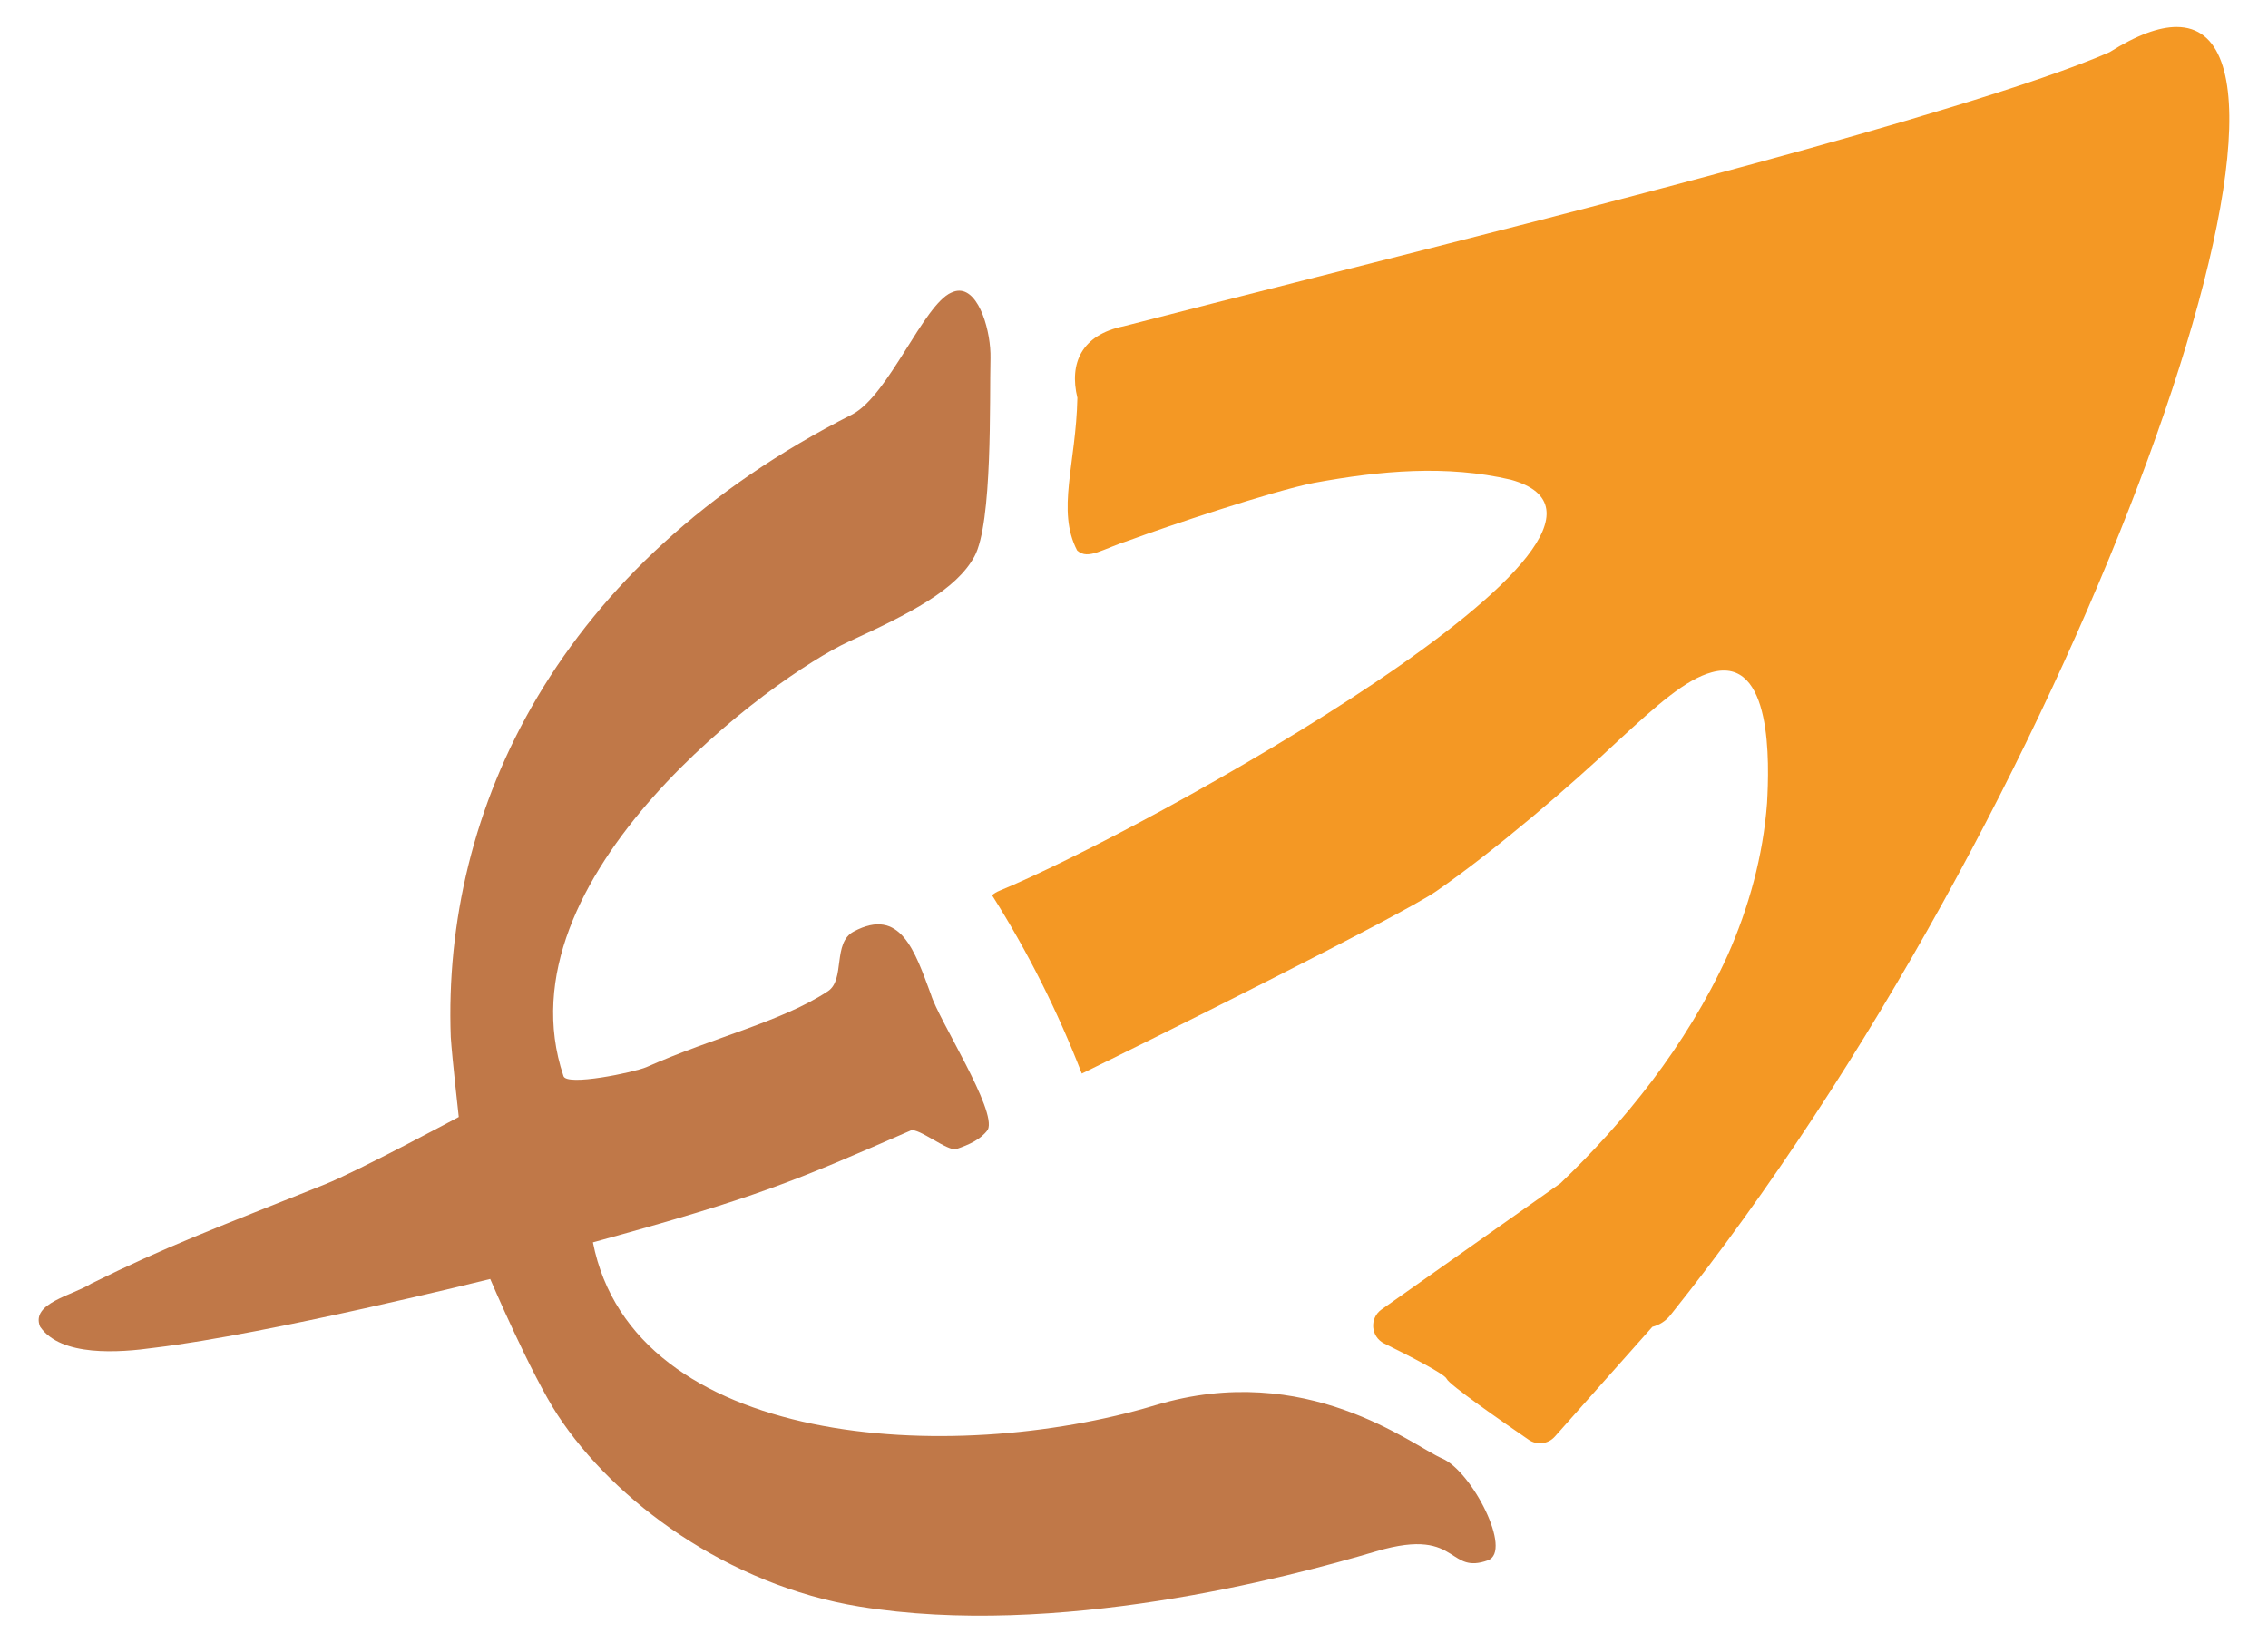
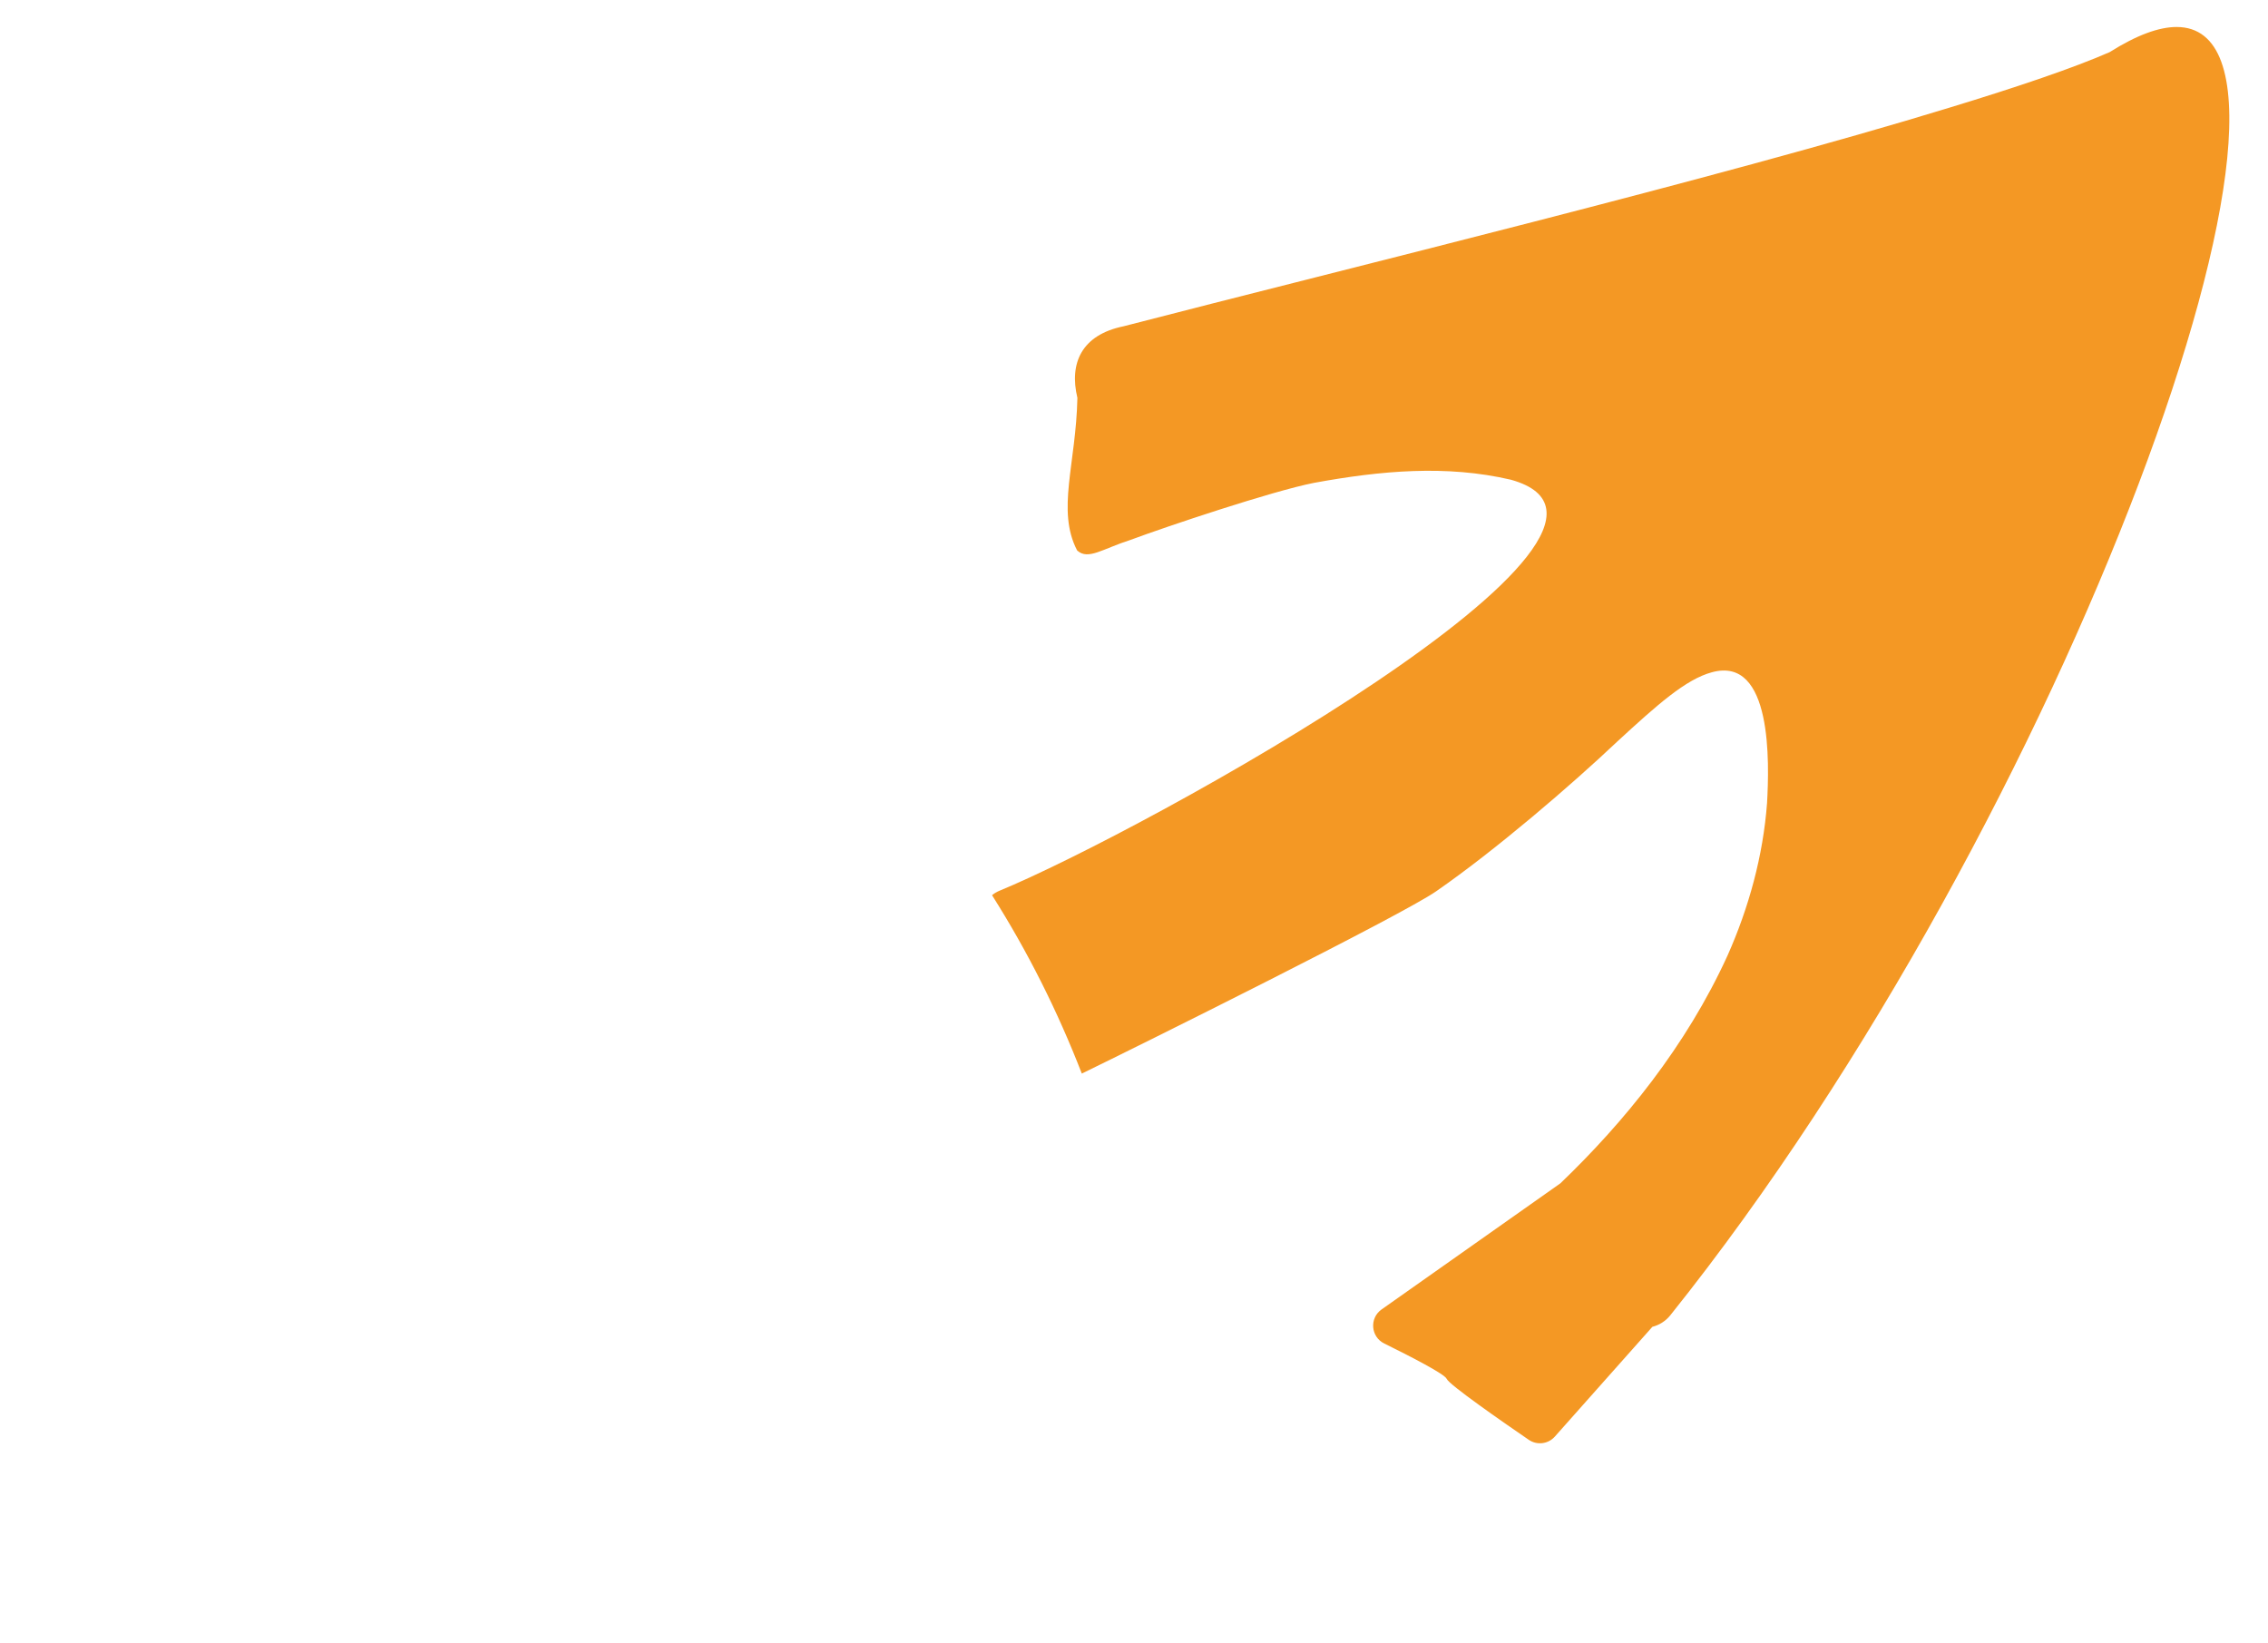
<svg xmlns="http://www.w3.org/2000/svg" xmlns:ns1="http://www.inkscape.org/namespaces/inkscape" xmlns:ns2="http://sodipodi.sourceforge.net/DTD/sodipodi-0.dtd" width="330" height="239" viewBox="0 0 87.312 63.235" version="1.1" id="svg1" ns1:version="1.3.2 (091e20e, 2023-11-25, custom)" ns2:docname="confluencias-equidade-logo-home.svg">
  <ns2:namedview id="namedview1" pagecolor="#ffffff" bordercolor="#000000" borderopacity="0.25" ns1:showpageshadow="2" ns1:pageopacity="0.0" ns1:pagecheckerboard="0" ns1:deskcolor="#d1d1d1" ns1:document-units="mm" ns1:zoom="2.0888418" ns1:cx="66.544053" ns1:cy="122.79532" ns1:window-width="1920" ns1:window-height="1009" ns1:window-x="-8" ns1:window-y="-8" ns1:window-maximized="1" ns1:current-layer="layer1" />
  <defs id="defs1" />
  <g ns1:label="Camada 1" ns1:groupmode="layer" id="layer1">
-     <path id="path258-2-3" d="m 36.621,11.265 c -1.068,0.47 -2.404,3.93 -3.794,4.678 v 0 C 21.44,21.706 17.031,31.174 17.353,39.925 v 0 c 0.051,0.799 0.308,3.074 0.308,3.074 v 0 c 0,0 -3.897,2.092 -5.158,2.596 v 0 c -4.329,1.732 -6.108,2.392 -8.991,3.819 v 0 C 2.788,49.871 1.194,50.162 1.536,51.053 v 0 l 0.015,0.029 c 0.803,1.151 3.029,0.994 4.392,0.801 v 0 C 10.335,51.359 18.872,49.236 18.872,49.236 v 0 c 0,0 1.569,3.672 2.597,5.238 v 0 c 2.183,3.326 6.554,6.548 11.623,7.372 v 0 c 7.57,1.231 16.443,-1.105 19.889,-2.127 v 0 c 1.718,-0.509 2.373,-0.209 2.855,0.092 v 0 c 0.417,0.26 0.705,0.52 1.441,0.256 v 0 c 0.971,-0.349 -0.611,-3.431 -1.756,-3.921 v 0 C 54.37,55.653 50.311,52.342 44.479,54.095 v 0 c -7.893,2.372 -20.094,1.628 -21.653,-6.269 v 0 c 6.395,-1.753 7.736,-2.349 12.238,-4.308 v 0 c 0.146,-0.058 0.506,0.149 0.87,0.357 v 0 c 0.361,0.206 0.725,0.412 0.885,0.358 v 0 c 0.48,-0.164 0.937,-0.365 1.21,-0.743 v 0 c 0.364,-0.737 -1.903,-4.244 -2.19,-5.206 v 0 c -0.621,-1.679 -1.175,-3.382 -2.973,-2.424 v 0 c -0.827,0.435 -0.315,1.851 -0.996,2.3 v 0 c -1.779,1.172 -4.388,1.766 -6.987,2.921 v 0 c -0.457,0.196 -3.098,0.755 -3.193,0.336 v 0 C 19.118,33.749 29.831,26.004 32.669,24.703 v 0 c 2.386,-1.094 4.141,-1.993 4.844,-3.281 v 0 c 0.703,-1.288 0.578,-6.029 0.618,-7.631 v 0 c 0.024,-0.999 -0.418,-2.601 -1.204,-2.601 v 0 c -0.096,0 -0.198,0.024 -0.305,0.076" style="fill:#c07848;fill-opacity:1;stroke:none;stroke-width:0.256" />
    <path id="path261-4-9" d="m 81.22,2.005 c -1.378,0.605 -3.546,1.34 -6.173,2.14 v 0 C 66.215,6.852 51.893,10.322 43.252,12.561 v 0 c -1.614,0.331 -2.097,1.422 -1.775,2.755 v 0 c -0.053,2.543 -0.808,4.331 -0.014,5.867 v 0 l 0.019,0.02 c 0.419,0.362 0.964,-0.076 2.045,-0.421 v 0 c 1.366,-0.509 5.447,-1.877 7.054,-2.193 v 0 c 2.589,-0.475 5.107,-0.699 7.583,-0.122 v 0 c 6.912,1.919 -14.181,13.558 -19.694,15.826 v 0 c -0.104,0.043 -0.197,0.1 -0.279,0.169 v 0 c 1.384,2.187 2.524,4.464 3.456,6.866 v 0 c 2.182,-1.06 12.373,-6.122 13.647,-7.021 v 0 c 2.28,-1.578 5.212,-4.099 6.967,-5.761 v 0 c 1.532,-1.409 2.635,-2.396 3.641,-2.666 v 0 c 2.343,-0.646 2.21,3.51 2.125,5.032 v 0 c -0.152,2.035 -0.701,4.027 -1.52,5.869 v 0 c -1.599,3.505 -4.002,6.438 -6.435,8.771 v 0 l -6.885,4.856 c -0.475,0.335 -0.418,1.055 0.103,1.311 v 0 c 1.013,0.5 2.33,1.178 2.403,1.36 v 0 c 0.09,0.224 2.145,1.652 3.16,2.347 v 0 c 0.318,0.218 0.748,0.165 1.004,-0.123 v 0 l 3.755,-4.226 c 0.262,-0.067 0.506,-0.214 0.693,-0.447 v 0 C 79.666,31.43 90.511,1.041 83.794,1.039 v 0 c -0.676,-2.494e-4 -1.529,0.307 -2.574,0.965" style="fill:#f49824;fill-opacity:1;stroke:none;stroke-width:0.256" />
  </g>
</svg>